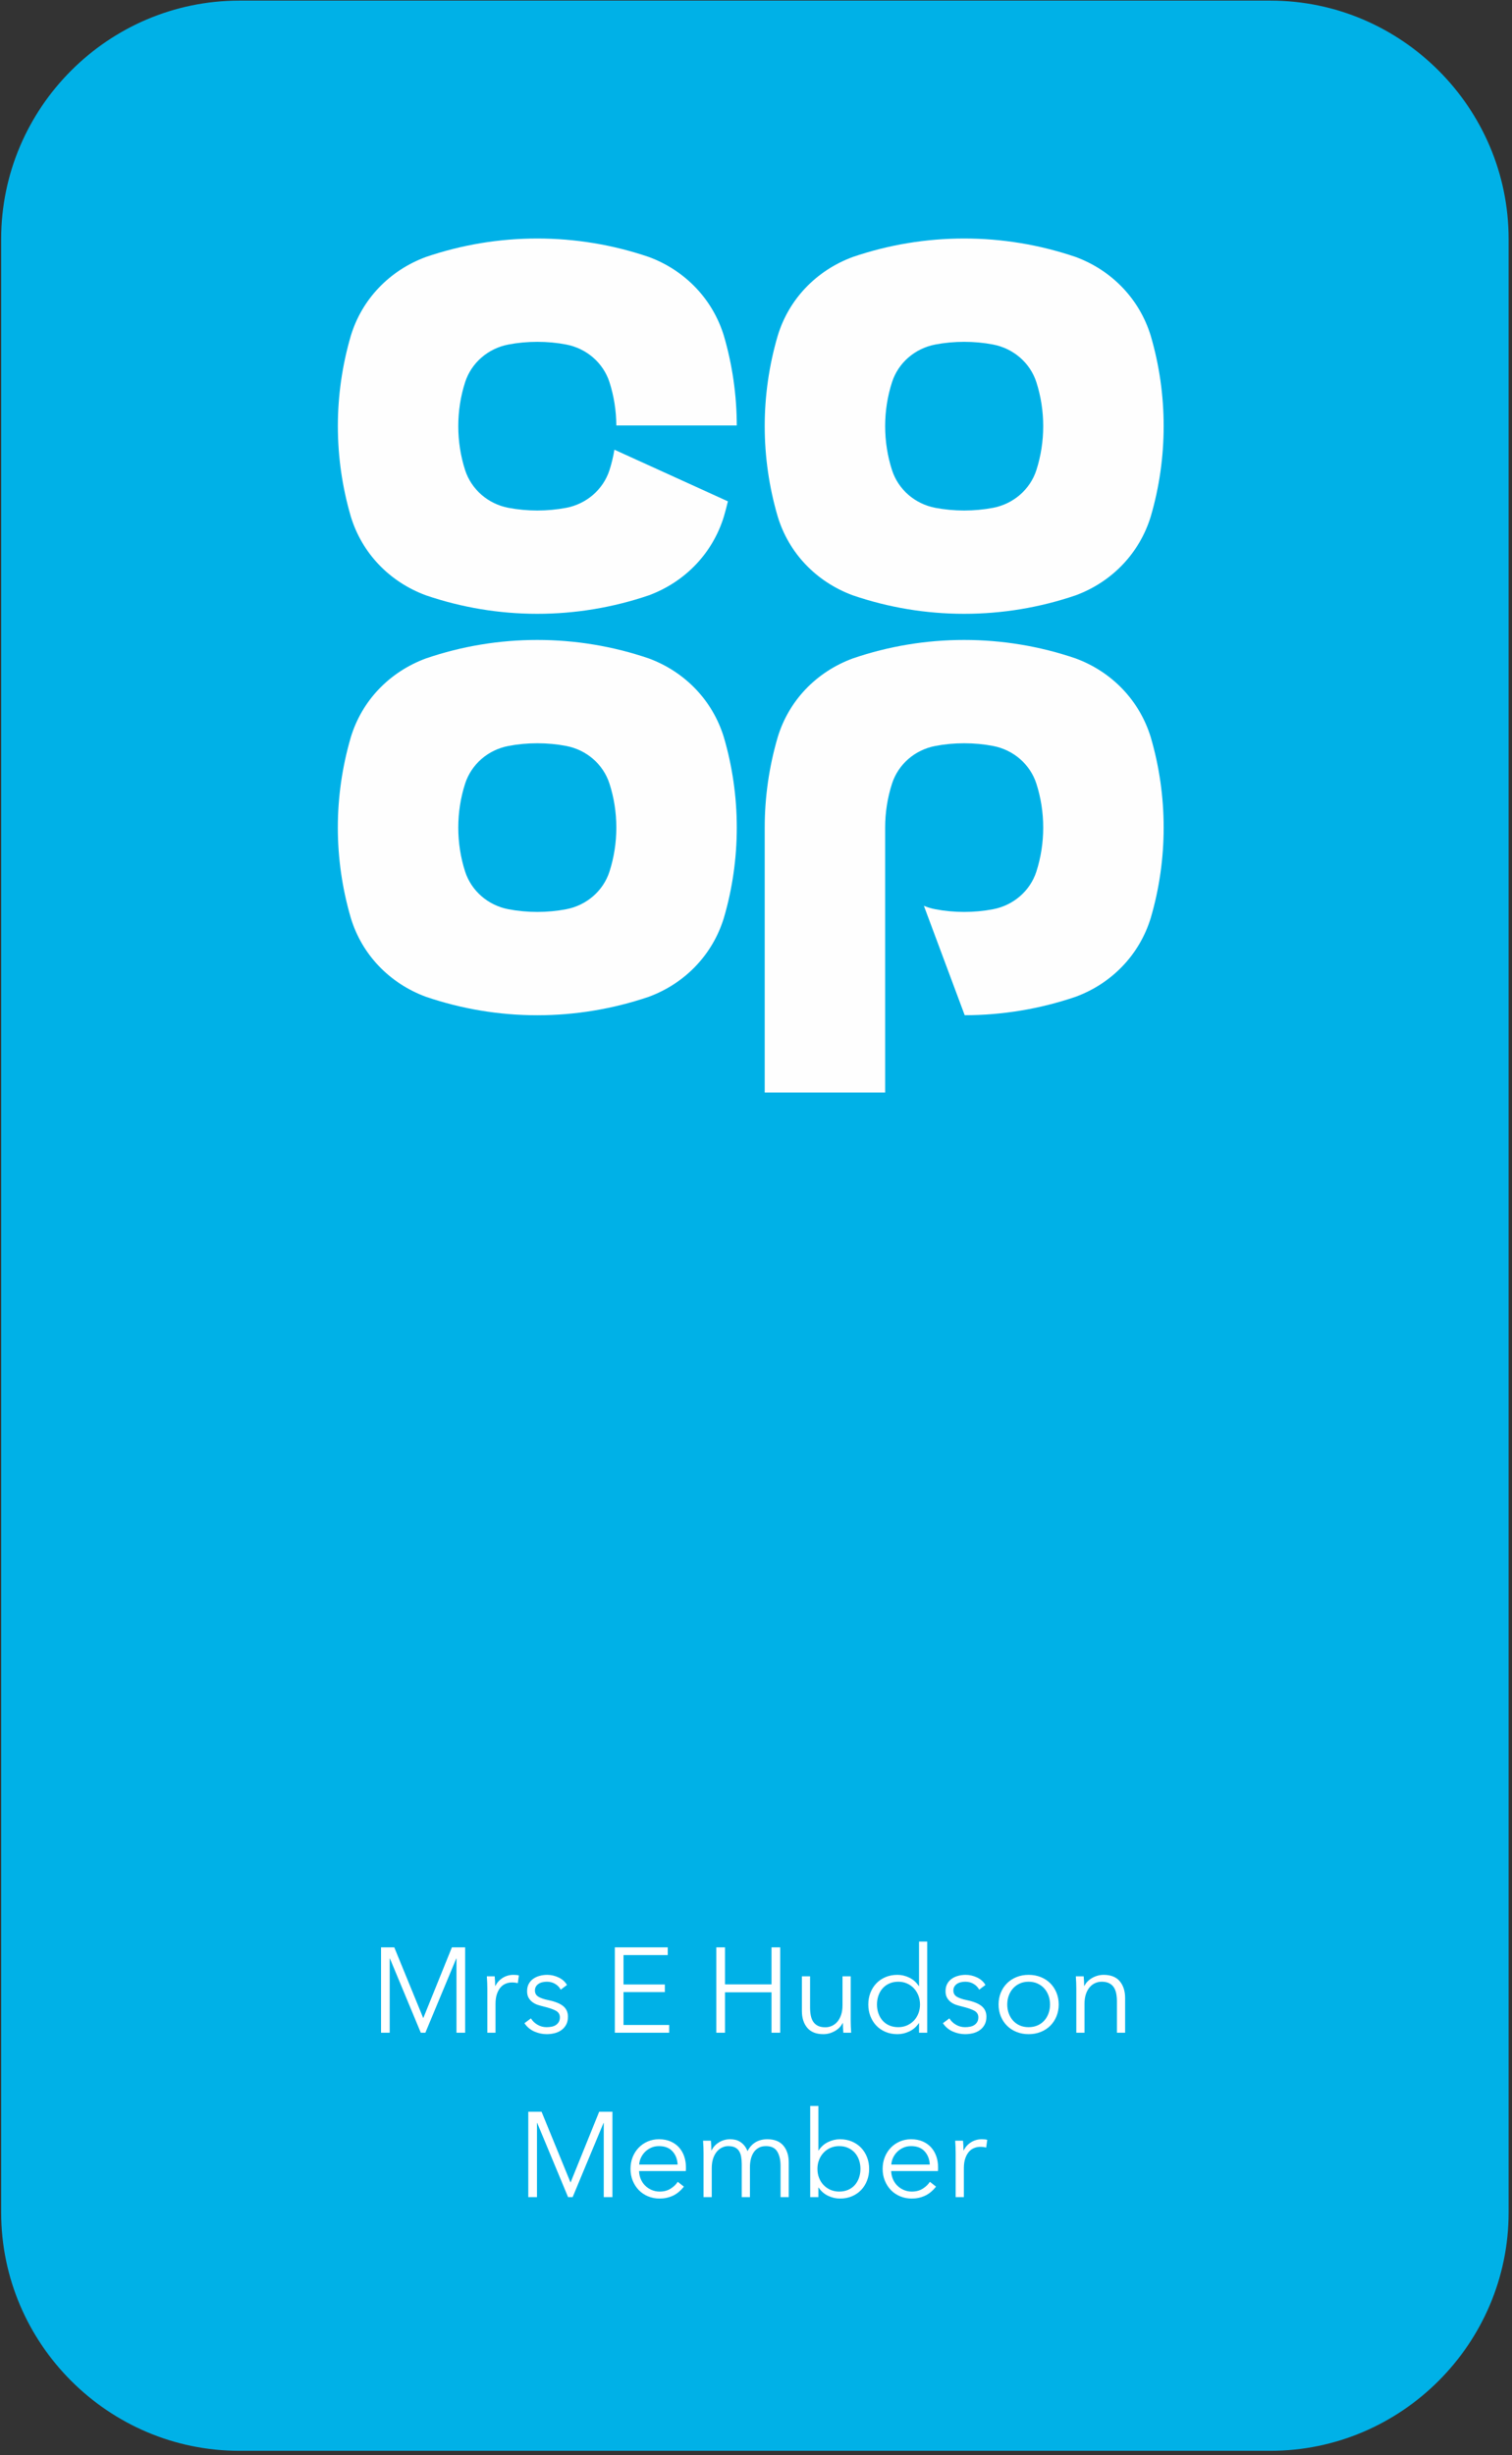
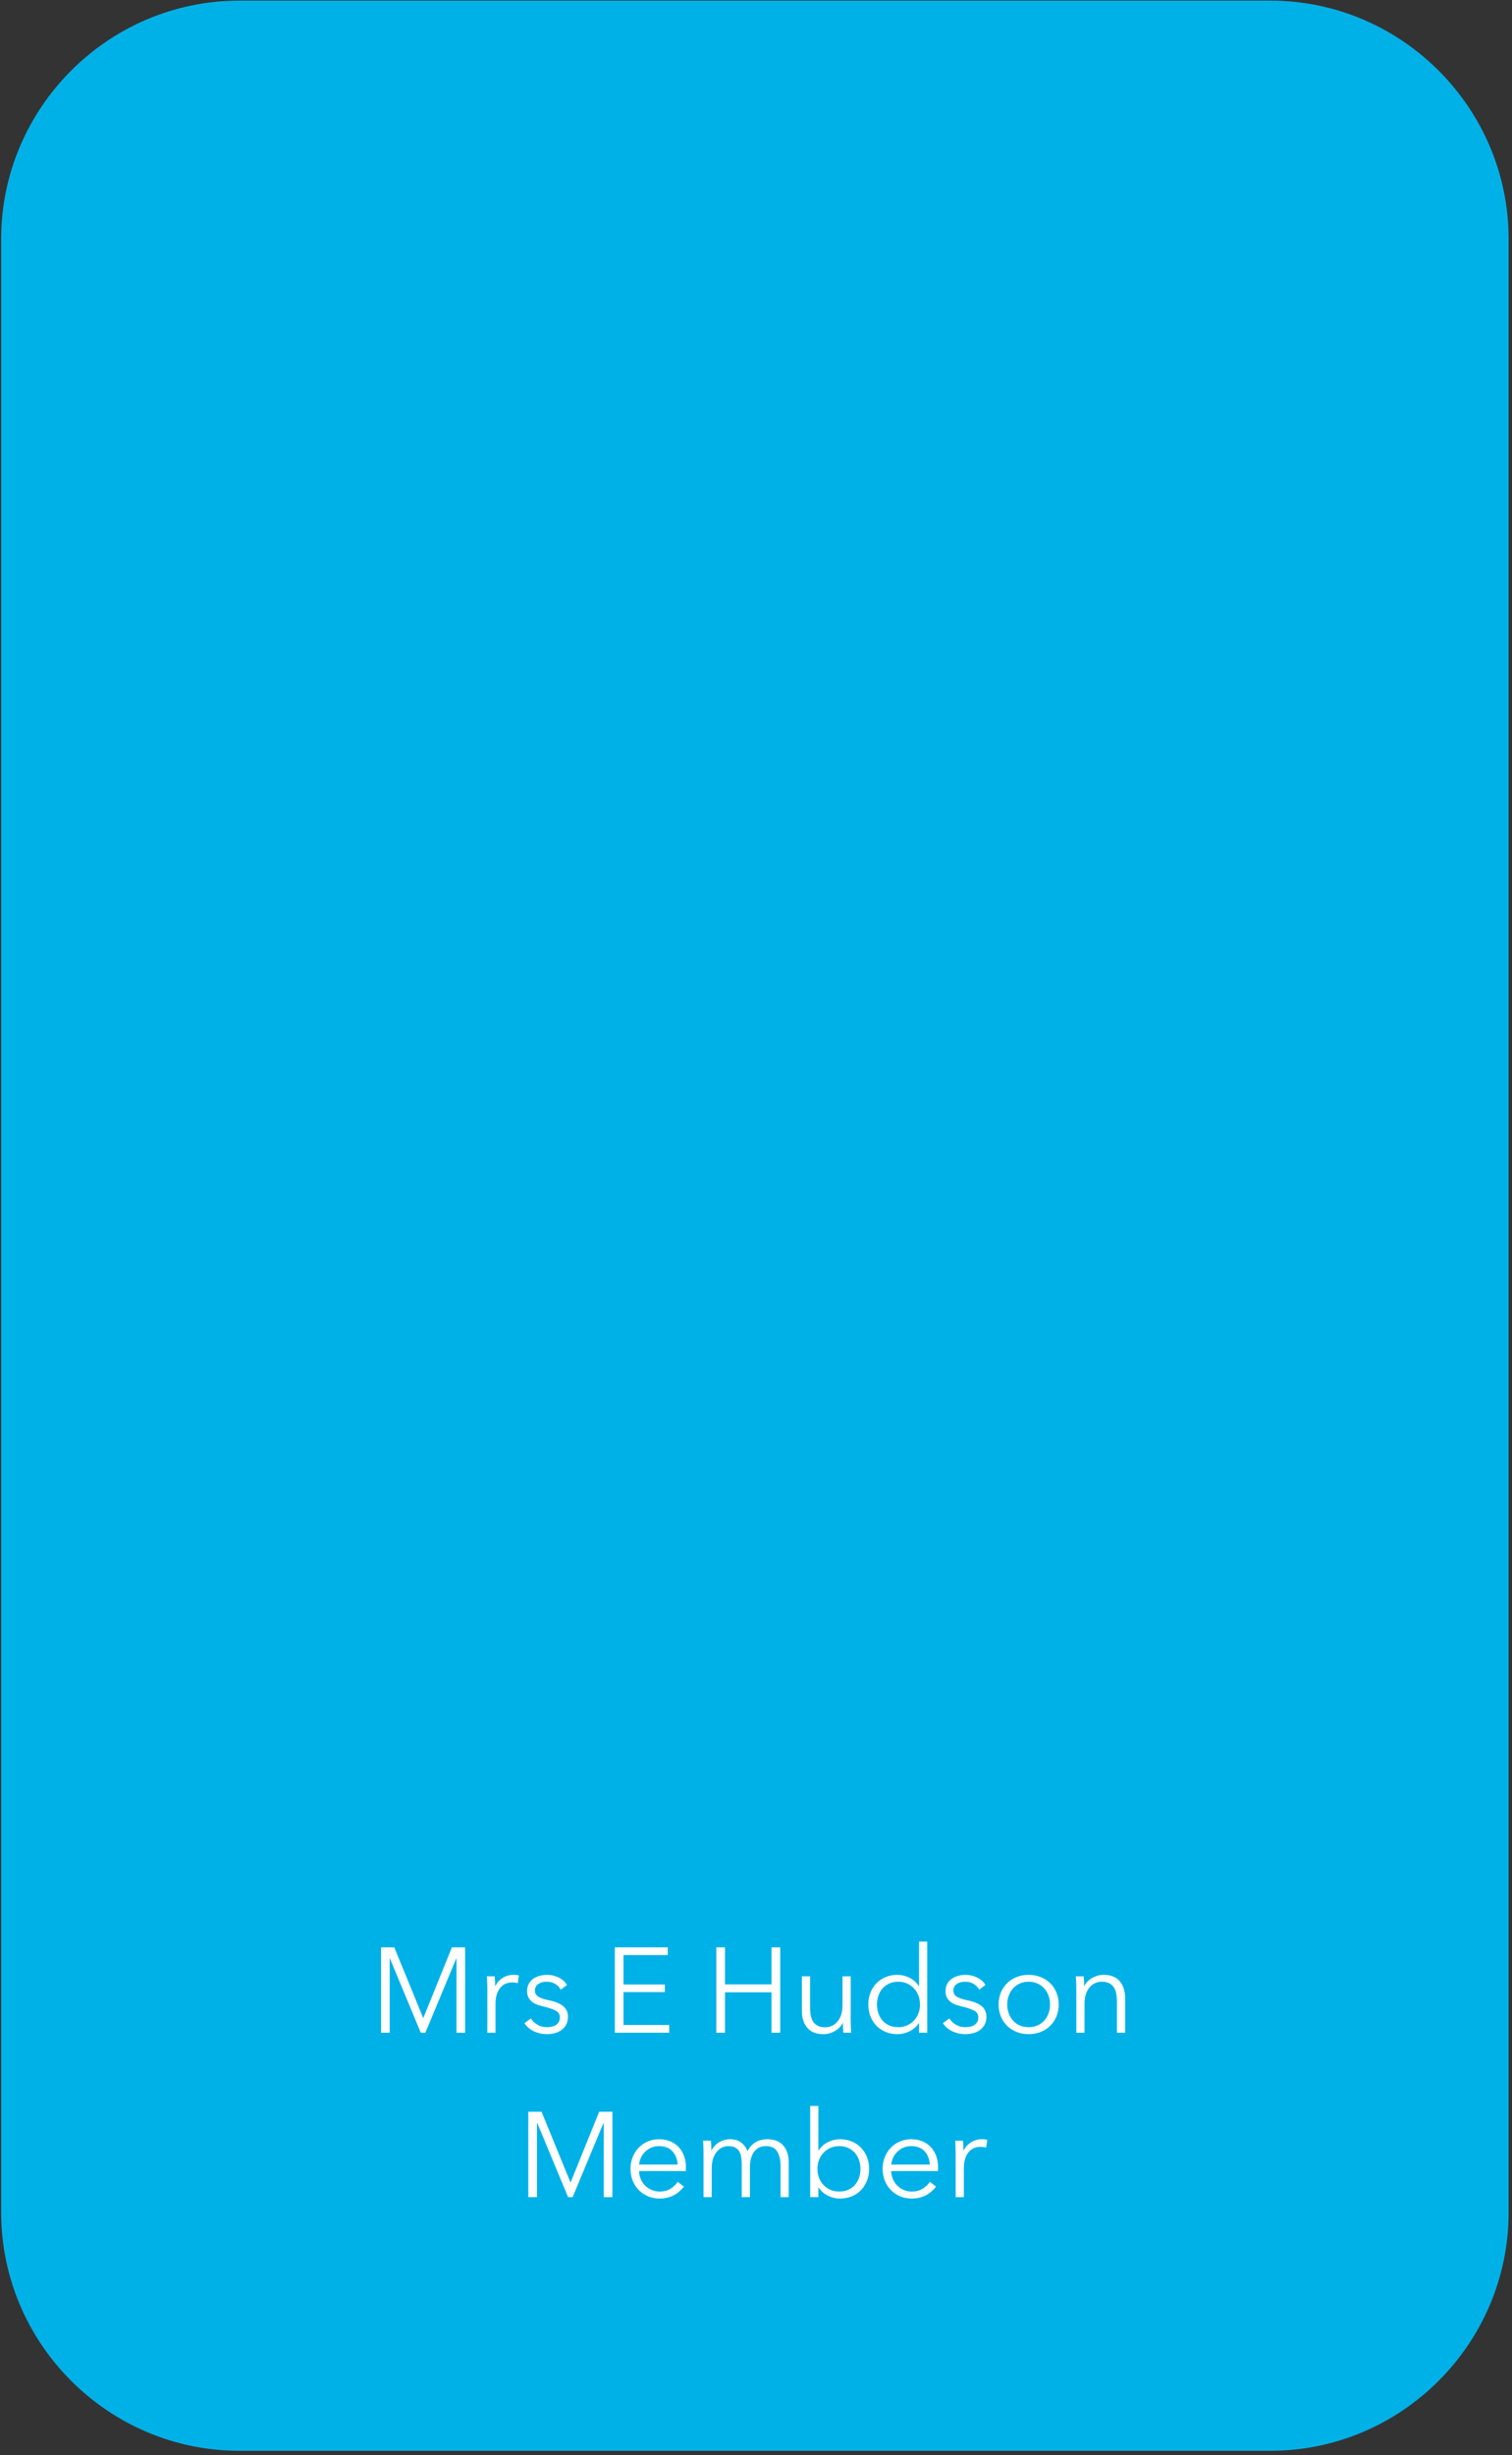
<svg xmlns="http://www.w3.org/2000/svg" width="138px" height="224px" viewBox="0 0 138 224" version="1.1">
  <rect x="0" y="0" width="138" height="224" fill="#333333" stroke="none" />
  <title>Plastic blue card</title>
  <desc>Created with Sketch.</desc>
  <defs />
  <g id="Page-1" stroke="none" stroke-width="1" fill="none" fill-rule="evenodd">
    <g id="Plastic-blue-card">
      <g id="Plastic-blue-Co-op-card">
        <path d="M115.956,223.62 L21.841,223.62 C9.887,223.62 0.106,213.834 0.106,201.874 L0.106,21.803 C0.106,9.843 9.887,0.057 21.841,0.057 L115.956,0.057 C127.911,0.057 137.692,9.843 137.692,21.803 L137.692,201.874 C137.692,213.834 127.911,223.62 115.956,223.62" id="Fill-2" fill="#00B1E7" />
-         <path d="M70.982,67.261 C70.194,69.951 69.794,72.724 69.794,75.512 L69.794,99.683 L80.788,99.683 L80.788,75.512 C80.788,74.136 80.999,72.786 81.417,71.495 C81.987,69.737 83.498,68.422 85.361,68.065 C86.216,67.9 87.104,67.818 88.001,67.818 C88.9,67.818 89.787,67.9 90.641,68.065 C92.503,68.422 94.015,69.735 94.587,71.495 C95.003,72.789 95.213,74.139 95.213,75.514 C95.213,76.885 95.003,78.237 94.587,79.533 C94.015,81.29 92.503,82.604 90.641,82.961 C89.778,83.126 88.891,83.208 88.001,83.208 C87.114,83.208 86.225,83.126 85.361,82.961 C85.002,82.893 84.654,82.787 84.322,82.649 L88.049,92.633 C91.496,92.628 94.905,92.062 98.171,90.95 C101.504,89.719 104.002,87.098 105.027,83.762 C105.809,81.096 106.207,78.317 106.207,75.509 C106.207,72.704 105.809,69.93 105.027,67.261 C104.002,63.927 101.504,61.307 98.173,60.075 C94.889,58.958 91.467,58.391 87.999,58.391 C84.531,58.391 81.11,58.958 77.837,60.075 C74.493,61.309 71.995,63.929 70.982,67.261 M56.252,38.819 L67.246,38.819 C67.239,36.038 66.844,33.285 66.068,30.634 C65.043,27.3 62.545,24.68 59.215,23.446 C55.928,22.329 52.503,21.762 49.039,21.762 C45.574,21.762 42.154,22.329 38.876,23.446 C35.534,24.682 33.036,27.302 32.02,30.634 C31.234,33.324 30.836,36.097 30.836,38.881 C30.836,41.668 31.234,44.444 32.02,47.133 C33.036,50.465 35.534,53.086 38.874,54.321 C42.156,55.438 45.579,56.006 49.039,56.006 C52.5,56.006 55.923,55.438 59.213,54.323 C62.545,53.088 65.043,50.467 66.068,47.133 C66.201,46.678 66.324,46.211 66.436,45.744 L56.076,41.032 C55.971,41.668 55.822,42.293 55.625,42.904 C55.053,44.661 53.542,45.975 51.681,46.335 C50.817,46.497 49.93,46.582 49.042,46.582 C48.152,46.582 47.265,46.497 46.4,46.335 C44.538,45.975 43.029,44.661 42.454,42.904 C42.038,41.613 41.827,40.261 41.827,38.883 C41.827,37.507 42.038,36.157 42.454,34.866 C43.026,33.108 44.538,31.793 46.4,31.436 C47.255,31.271 48.145,31.189 49.042,31.189 C49.938,31.189 50.827,31.271 51.681,31.436 C53.542,31.793 55.053,33.108 55.625,34.866 C56.034,36.139 56.243,37.468 56.252,38.819 M56.252,75.512 C56.252,76.885 56.042,78.237 55.625,79.533 C55.053,81.29 53.542,82.604 51.681,82.961 C50.817,83.126 49.93,83.208 49.042,83.208 C48.152,83.208 47.265,83.126 46.4,82.961 C44.538,82.604 43.029,81.29 42.454,79.533 C42.038,78.242 41.827,76.89 41.827,75.512 C41.827,74.136 42.038,72.786 42.454,71.495 C43.026,69.735 44.538,68.422 46.4,68.065 C47.255,67.9 48.145,67.818 49.042,67.818 C49.938,67.818 50.827,67.9 51.681,68.065 C53.542,68.422 55.053,69.735 55.625,71.495 C56.042,72.789 56.252,74.139 56.252,75.512 M66.065,83.762 C66.848,81.096 67.246,78.317 67.246,75.509 C67.246,72.706 66.848,69.932 66.065,67.263 C65.041,63.929 62.543,61.309 59.213,60.075 C55.928,58.958 52.503,58.391 49.039,58.391 C45.572,58.391 42.152,58.958 38.876,60.075 C35.534,61.311 33.034,63.931 32.02,67.263 C31.234,69.953 30.833,72.726 30.833,75.509 C30.833,78.297 31.234,81.075 32.02,83.762 C33.034,87.095 35.534,89.715 38.874,90.95 C42.154,92.067 45.574,92.635 49.039,92.635 C52.5,92.635 55.923,92.067 59.21,90.952 C62.543,89.719 65.041,87.096 66.065,83.762 M95.213,38.885 C95.213,40.256 95.003,41.608 94.587,42.904 C94.015,44.661 92.503,45.975 90.641,46.335 C89.778,46.497 88.888,46.582 88.001,46.582 C87.114,46.582 86.225,46.497 85.361,46.335 C83.498,45.975 81.987,44.661 81.417,42.904 C80.999,41.613 80.788,40.261 80.788,38.885 C80.788,37.507 80.999,36.157 81.417,34.866 C81.987,33.108 83.498,31.793 85.361,31.436 C86.216,31.271 87.104,31.189 88.001,31.189 C88.9,31.189 89.787,31.271 90.641,31.436 C92.503,31.793 94.015,33.106 94.587,34.866 C95.003,36.16 95.213,37.512 95.213,38.885 M105.027,47.133 C105.809,44.467 106.207,41.688 106.207,38.881 C106.207,36.077 105.809,33.303 105.027,30.634 C104.004,27.3 101.504,24.68 98.173,23.446 C94.889,22.329 91.467,21.762 87.999,21.762 C84.531,21.762 81.113,22.329 77.837,23.446 C74.493,24.682 71.995,27.302 70.982,30.634 C70.194,33.324 69.794,36.097 69.794,38.881 C69.794,41.668 70.194,44.446 70.982,47.133 C71.995,50.465 74.493,53.086 77.837,54.321 C81.115,55.44 84.535,56.006 87.999,56.006 C91.462,56.006 94.884,55.44 98.171,54.323 C101.504,53.09 104.004,50.467 105.027,47.133" id="Fill-4" fill="#FEFEFE" />
        <path d="M38.626,184.129 L38.637,184.129 L41.244,177.683 L42.454,177.683 L42.454,185.471 L41.662,185.471 L41.662,178.706 L41.64,178.706 L38.824,185.471 L38.406,185.471 L35.59,178.706 L35.568,178.706 L35.568,185.471 L34.776,185.471 L34.776,177.683 L35.986,177.683 L38.626,184.129 Z M44.478,181.456 C44.478,181.316 44.474,181.137 44.467,180.917 C44.459,180.697 44.448,180.499 44.434,180.323 L45.149,180.323 C45.163,180.462 45.174,180.616 45.182,180.785 C45.189,180.953 45.193,181.093 45.193,181.203 L45.215,181.203 C45.361,180.902 45.581,180.658 45.875,180.471 C46.168,180.284 46.498,180.191 46.865,180.191 C46.96,180.191 47.046,180.194 47.123,180.202 C47.2,180.209 47.279,180.224 47.36,180.246 L47.261,180.95 C47.217,180.935 47.143,180.92 47.041,180.906 C46.938,180.891 46.835,180.884 46.733,180.884 C46.535,180.884 46.344,180.92 46.161,180.994 C45.977,181.067 45.818,181.182 45.682,181.34 C45.547,181.498 45.437,181.699 45.352,181.945 C45.268,182.191 45.226,182.486 45.226,182.831 L45.226,185.471 L44.478,185.471 L44.478,181.456 Z M51.177,181.544 C51.067,181.331 50.9,181.157 50.676,181.021 C50.453,180.885 50.198,180.818 49.912,180.818 C49.78,180.818 49.648,180.832 49.516,180.862 C49.384,180.891 49.266,180.939 49.164,181.005 C49.061,181.071 48.979,181.155 48.916,181.258 C48.854,181.36 48.823,181.481 48.823,181.621 C48.823,181.863 48.922,182.048 49.12,182.176 C49.318,182.304 49.629,182.413 50.055,182.501 C50.663,182.625 51.113,182.807 51.402,183.045 C51.692,183.283 51.837,183.604 51.837,184.008 C51.837,184.301 51.78,184.548 51.666,184.75 C51.553,184.952 51.404,185.117 51.221,185.245 C51.037,185.373 50.83,185.465 50.599,185.52 C50.368,185.575 50.135,185.603 49.901,185.603 C49.512,185.603 49.134,185.522 48.768,185.361 C48.401,185.199 48.1,184.946 47.866,184.602 L48.46,184.162 C48.592,184.389 48.786,184.58 49.043,184.734 C49.299,184.888 49.582,184.965 49.89,184.965 C50.051,184.965 50.205,184.95 50.352,184.921 C50.498,184.891 50.627,184.84 50.737,184.767 C50.847,184.693 50.935,184.6 51.001,184.486 C51.067,184.372 51.1,184.231 51.1,184.063 C51.1,183.791 50.97,183.588 50.709,183.452 C50.449,183.316 50.073,183.19 49.582,183.073 C49.428,183.036 49.265,182.99 49.092,182.935 C48.92,182.88 48.76,182.799 48.614,182.693 C48.467,182.587 48.346,182.453 48.251,182.292 C48.155,182.13 48.108,181.929 48.108,181.687 C48.108,181.423 48.159,181.197 48.262,181.01 C48.364,180.823 48.502,180.669 48.674,180.548 C48.847,180.427 49.043,180.337 49.263,180.279 C49.483,180.22 49.71,180.191 49.945,180.191 C50.304,180.191 50.652,180.271 50.99,180.433 C51.327,180.594 51.58,180.821 51.749,181.115 L51.177,181.544 Z M56.908,184.767 L61.077,184.767 L61.077,185.471 L56.116,185.471 L56.116,177.683 L60.945,177.683 L60.945,178.387 L56.908,178.387 L56.908,181.071 L60.681,181.071 L60.681,181.764 L56.908,181.764 L56.908,184.767 Z M65.378,177.683 L66.17,177.683 L66.17,181.06 L70.416,181.06 L70.416,177.683 L71.208,177.683 L71.208,185.471 L70.416,185.471 L70.416,181.786 L66.17,181.786 L66.17,185.471 L65.378,185.471 L65.378,177.683 Z M76.972,185.471 C76.957,185.331 76.946,185.177 76.939,185.009 C76.931,184.84 76.928,184.701 76.928,184.591 L76.906,184.591 C76.759,184.891 76.521,185.135 76.191,185.322 C75.861,185.509 75.512,185.603 75.146,185.603 C74.493,185.603 74.004,185.408 73.677,185.02 C73.351,184.631 73.188,184.118 73.188,183.48 L73.188,180.323 L73.936,180.323 L73.936,183.172 C73.936,183.443 73.958,183.689 74.002,183.909 C74.046,184.129 74.121,184.317 74.227,184.475 C74.334,184.633 74.477,184.756 74.656,184.844 C74.836,184.932 75.061,184.976 75.333,184.976 C75.531,184.976 75.723,184.935 75.91,184.855 C76.097,184.774 76.264,184.651 76.411,184.486 C76.557,184.321 76.675,184.112 76.763,183.859 C76.851,183.606 76.895,183.307 76.895,182.963 L76.895,180.323 L77.643,180.323 L77.643,184.338 C77.643,184.477 77.646,184.657 77.654,184.877 C77.661,185.097 77.672,185.295 77.687,185.471 L76.972,185.471 Z M83.858,184.602 C83.638,184.932 83.352,185.181 83,185.35 C82.648,185.518 82.285,185.603 81.911,185.603 C81.507,185.603 81.143,185.533 80.816,185.394 C80.49,185.254 80.211,185.064 79.98,184.822 C79.749,184.58 79.57,184.294 79.441,183.964 C79.313,183.634 79.249,183.278 79.249,182.897 C79.249,182.515 79.313,182.16 79.441,181.83 C79.57,181.5 79.749,181.214 79.98,180.972 C80.211,180.73 80.49,180.539 80.816,180.4 C81.143,180.26 81.507,180.191 81.911,180.191 C82.285,180.191 82.648,180.277 83,180.449 C83.352,180.621 83.638,180.876 83.858,181.214 L83.88,181.214 L83.88,177.155 L84.628,177.155 L84.628,185.471 L83.88,185.471 L83.88,184.602 L83.858,184.602 Z M80.041,182.897 C80.041,183.183 80.085,183.452 80.173,183.705 C80.261,183.958 80.387,184.178 80.552,184.365 C80.717,184.552 80.921,184.699 81.163,184.805 C81.405,184.911 81.68,184.965 81.988,184.965 C82.274,184.965 82.538,184.911 82.78,184.805 C83.022,184.699 83.231,184.554 83.407,184.371 C83.583,184.187 83.72,183.969 83.819,183.716 C83.918,183.463 83.968,183.19 83.968,182.897 C83.968,182.603 83.918,182.33 83.819,182.077 C83.72,181.824 83.583,181.604 83.407,181.417 C83.231,181.23 83.022,181.083 82.78,180.977 C82.538,180.871 82.274,180.818 81.988,180.818 C81.68,180.818 81.405,180.873 81.163,180.983 C80.921,181.093 80.717,181.241 80.552,181.428 C80.387,181.615 80.261,181.835 80.173,182.088 C80.085,182.341 80.041,182.611 80.041,182.897 Z M89.369,181.544 C89.259,181.331 89.092,181.157 88.868,181.021 C88.645,180.885 88.39,180.818 88.104,180.818 C87.972,180.818 87.84,180.832 87.708,180.862 C87.576,180.891 87.458,180.939 87.356,181.005 C87.253,181.071 87.171,181.155 87.108,181.258 C87.046,181.36 87.015,181.481 87.015,181.621 C87.015,181.863 87.114,182.048 87.312,182.176 C87.51,182.304 87.821,182.413 88.247,182.501 C88.855,182.625 89.305,182.807 89.594,183.045 C89.884,183.283 90.029,183.604 90.029,184.008 C90.029,184.301 89.972,184.548 89.858,184.75 C89.745,184.952 89.596,185.117 89.413,185.245 C89.229,185.373 89.022,185.465 88.791,185.52 C88.56,185.575 88.327,185.603 88.093,185.603 C87.704,185.603 87.326,185.522 86.96,185.361 C86.593,185.199 86.292,184.946 86.058,184.602 L86.652,184.162 C86.784,184.389 86.978,184.58 87.235,184.734 C87.491,184.888 87.774,184.965 88.082,184.965 C88.243,184.965 88.397,184.95 88.544,184.921 C88.69,184.891 88.819,184.84 88.929,184.767 C89.039,184.693 89.127,184.6 89.193,184.486 C89.259,184.372 89.292,184.231 89.292,184.063 C89.292,183.791 89.162,183.588 88.901,183.452 C88.641,183.316 88.265,183.19 87.774,183.073 C87.62,183.036 87.457,182.99 87.284,182.935 C87.112,182.88 86.952,182.799 86.806,182.693 C86.659,182.587 86.538,182.453 86.443,182.292 C86.347,182.13 86.3,181.929 86.3,181.687 C86.3,181.423 86.351,181.197 86.454,181.01 C86.556,180.823 86.694,180.669 86.866,180.548 C87.039,180.427 87.235,180.337 87.455,180.279 C87.675,180.22 87.902,180.191 88.137,180.191 C88.496,180.191 88.844,180.271 89.182,180.433 C89.519,180.594 89.772,180.821 89.941,181.115 L89.369,181.544 Z M96.629,182.897 C96.629,183.285 96.561,183.645 96.425,183.975 C96.29,184.305 96.101,184.591 95.859,184.833 C95.617,185.075 95.327,185.263 94.99,185.399 C94.652,185.535 94.282,185.603 93.879,185.603 C93.483,185.603 93.116,185.535 92.779,185.399 C92.441,185.263 92.152,185.075 91.91,184.833 C91.668,184.591 91.479,184.305 91.343,183.975 C91.208,183.645 91.14,183.285 91.14,182.897 C91.14,182.508 91.208,182.149 91.343,181.819 C91.479,181.489 91.668,181.203 91.91,180.961 C92.152,180.719 92.441,180.53 92.779,180.394 C93.116,180.258 93.483,180.191 93.879,180.191 C94.282,180.191 94.652,180.258 94.99,180.394 C95.327,180.53 95.617,180.719 95.859,180.961 C96.101,181.203 96.29,181.489 96.425,181.819 C96.561,182.149 96.629,182.508 96.629,182.897 Z M95.837,182.897 C95.837,182.611 95.791,182.341 95.699,182.088 C95.608,181.835 95.477,181.615 95.309,181.428 C95.14,181.241 94.935,181.093 94.693,180.983 C94.451,180.873 94.179,180.818 93.879,180.818 C93.578,180.818 93.309,180.873 93.07,180.983 C92.832,181.093 92.628,181.241 92.46,181.428 C92.291,181.615 92.161,181.835 92.069,182.088 C91.978,182.341 91.932,182.611 91.932,182.897 C91.932,183.183 91.978,183.452 92.069,183.705 C92.161,183.958 92.291,184.178 92.46,184.365 C92.628,184.552 92.832,184.699 93.07,184.805 C93.309,184.911 93.578,184.965 93.879,184.965 C94.179,184.965 94.451,184.911 94.693,184.805 C94.935,184.699 95.14,184.552 95.309,184.365 C95.477,184.178 95.608,183.958 95.699,183.705 C95.791,183.452 95.837,183.183 95.837,182.897 Z M98.906,180.323 C98.92,180.462 98.931,180.616 98.939,180.785 C98.946,180.953 98.95,181.093 98.95,181.203 L98.972,181.203 C99.118,180.902 99.357,180.658 99.687,180.471 C100.017,180.284 100.365,180.191 100.732,180.191 C101.384,180.191 101.874,180.385 102.2,180.774 C102.527,181.162 102.69,181.676 102.69,182.314 L102.69,185.471 L101.942,185.471 L101.942,182.622 C101.942,182.35 101.92,182.105 101.876,181.885 C101.832,181.665 101.757,181.476 101.65,181.318 C101.544,181.16 101.401,181.038 101.221,180.95 C101.042,180.862 100.816,180.818 100.545,180.818 C100.347,180.818 100.154,180.858 99.967,180.939 C99.78,181.019 99.613,181.142 99.467,181.307 C99.32,181.472 99.203,181.681 99.115,181.934 C99.027,182.187 98.983,182.486 98.983,182.831 L98.983,185.471 L98.235,185.471 L98.235,181.456 C98.235,181.316 98.231,181.137 98.224,180.917 C98.216,180.697 98.205,180.499 98.191,180.323 L98.906,180.323 Z M52.068,199.129 L52.079,199.129 L54.686,192.683 L55.896,192.683 L55.896,200.471 L55.104,200.471 L55.104,193.706 L55.082,193.706 L52.266,200.471 L51.848,200.471 L49.032,193.706 L49.01,193.706 L49.01,200.471 L48.218,200.471 L48.218,192.683 L49.428,192.683 L52.068,199.129 Z M61.847,197.501 C61.825,197.017 61.669,196.615 61.379,196.296 C61.09,195.977 60.677,195.818 60.142,195.818 C59.892,195.818 59.661,195.863 59.449,195.955 C59.236,196.047 59.049,196.171 58.888,196.329 C58.726,196.487 58.598,196.666 58.503,196.868 C58.407,197.07 58.352,197.281 58.338,197.501 L61.847,197.501 Z M62.606,197.743 L62.606,197.908 C62.606,197.966 62.602,198.029 62.595,198.095 L58.327,198.095 C58.334,198.351 58.385,198.593 58.481,198.821 C58.576,199.048 58.708,199.246 58.877,199.415 C59.045,199.583 59.243,199.717 59.471,199.816 C59.698,199.915 59.944,199.965 60.208,199.965 C60.596,199.965 60.932,199.875 61.214,199.695 C61.497,199.515 61.711,199.308 61.858,199.074 L62.419,199.514 C62.111,199.902 61.772,200.181 61.401,200.35 C61.031,200.518 60.633,200.603 60.208,200.603 C59.826,200.603 59.473,200.535 59.146,200.399 C58.82,200.263 58.539,200.075 58.305,199.833 C58.07,199.591 57.885,199.305 57.749,198.975 C57.614,198.645 57.546,198.285 57.546,197.897 C57.546,197.508 57.612,197.149 57.744,196.819 C57.876,196.489 58.059,196.203 58.294,195.961 C58.528,195.719 58.803,195.53 59.119,195.394 C59.434,195.258 59.775,195.191 60.142,195.191 C60.545,195.191 60.901,195.258 61.209,195.394 C61.517,195.53 61.773,195.713 61.979,195.944 C62.184,196.175 62.34,196.445 62.446,196.753 C62.553,197.061 62.606,197.391 62.606,197.743 Z M64.949,196.203 C65.095,195.902 65.321,195.658 65.625,195.471 C65.93,195.284 66.269,195.191 66.643,195.191 C66.782,195.191 66.927,195.205 67.077,195.235 C67.228,195.264 67.374,195.321 67.517,195.405 C67.66,195.489 67.792,195.601 67.913,195.741 C68.034,195.88 68.139,196.06 68.227,196.28 C68.403,195.928 68.643,195.658 68.947,195.471 C69.252,195.284 69.613,195.191 70.031,195.191 C70.683,195.191 71.173,195.385 71.499,195.774 C71.826,196.162 71.989,196.676 71.989,197.314 L71.989,200.471 L71.241,200.471 L71.241,197.622 C71.241,197.079 71.14,196.643 70.938,196.313 C70.737,195.983 70.394,195.818 69.91,195.818 C69.638,195.818 69.409,195.873 69.222,195.983 C69.035,196.093 68.885,196.237 68.771,196.417 C68.658,196.597 68.575,196.8 68.524,197.028 C68.472,197.255 68.447,197.49 68.447,197.732 L68.447,200.471 L67.699,200.471 L67.699,197.468 C67.699,197.218 67.68,196.991 67.644,196.786 C67.607,196.58 67.543,196.406 67.451,196.263 C67.36,196.12 67.233,196.01 67.072,195.933 C66.91,195.856 66.705,195.818 66.456,195.818 C66.28,195.818 66.102,195.858 65.922,195.939 C65.743,196.019 65.581,196.142 65.438,196.307 C65.295,196.472 65.18,196.681 65.092,196.934 C65.004,197.187 64.96,197.486 64.96,197.831 L64.96,200.471 L64.212,200.471 L64.212,196.456 C64.212,196.316 64.208,196.137 64.201,195.917 C64.193,195.697 64.182,195.499 64.168,195.323 L64.883,195.323 C64.897,195.462 64.908,195.616 64.916,195.785 C64.923,195.953 64.927,196.093 64.927,196.203 L64.949,196.203 Z M74.695,199.602 L74.695,200.471 L73.947,200.471 L73.947,192.155 L74.695,192.155 L74.695,196.214 L74.717,196.214 C74.937,195.876 75.223,195.621 75.575,195.449 C75.927,195.277 76.29,195.191 76.664,195.191 C77.067,195.191 77.432,195.26 77.758,195.4 C78.085,195.539 78.363,195.73 78.594,195.972 C78.825,196.214 79.005,196.5 79.133,196.83 C79.262,197.16 79.326,197.515 79.326,197.897 C79.326,198.278 79.262,198.634 79.133,198.964 C79.005,199.294 78.825,199.58 78.594,199.822 C78.363,200.064 78.085,200.254 77.758,200.394 C77.432,200.533 77.067,200.603 76.664,200.603 C76.29,200.603 75.927,200.518 75.575,200.35 C75.223,200.181 74.937,199.932 74.717,199.602 L74.695,199.602 Z M78.534,197.897 C78.534,197.611 78.49,197.341 78.402,197.088 C78.314,196.835 78.187,196.615 78.022,196.428 C77.857,196.241 77.654,196.093 77.412,195.983 C77.17,195.873 76.895,195.818 76.587,195.818 C76.301,195.818 76.037,195.871 75.795,195.977 C75.553,196.083 75.344,196.23 75.168,196.417 C74.992,196.604 74.854,196.824 74.755,197.077 C74.656,197.33 74.607,197.603 74.607,197.897 C74.607,198.19 74.656,198.463 74.755,198.716 C74.854,198.969 74.992,199.187 75.168,199.371 C75.344,199.554 75.553,199.699 75.795,199.805 C76.037,199.911 76.301,199.965 76.587,199.965 C76.895,199.965 77.17,199.911 77.412,199.805 C77.654,199.699 77.857,199.552 78.022,199.365 C78.187,199.178 78.314,198.958 78.402,198.705 C78.49,198.452 78.534,198.183 78.534,197.897 Z M84.859,197.501 C84.837,197.017 84.681,196.615 84.391,196.296 C84.102,195.977 83.689,195.818 83.154,195.818 C82.904,195.818 82.673,195.863 82.461,195.955 C82.248,196.047 82.061,196.171 81.9,196.329 C81.738,196.487 81.61,196.666 81.515,196.868 C81.419,197.07 81.364,197.281 81.35,197.501 L84.859,197.501 Z M85.618,197.743 L85.618,197.908 C85.618,197.966 85.614,198.029 85.607,198.095 L81.339,198.095 C81.346,198.351 81.397,198.593 81.493,198.821 C81.588,199.048 81.72,199.246 81.889,199.415 C82.057,199.583 82.255,199.717 82.483,199.816 C82.71,199.915 82.956,199.965 83.22,199.965 C83.608,199.965 83.944,199.875 84.226,199.695 C84.509,199.515 84.723,199.308 84.87,199.074 L85.431,199.514 C85.123,199.902 84.784,200.181 84.413,200.35 C84.043,200.518 83.645,200.603 83.22,200.603 C82.838,200.603 82.485,200.535 82.158,200.399 C81.832,200.263 81.551,200.075 81.317,199.833 C81.082,199.591 80.897,199.305 80.761,198.975 C80.626,198.645 80.558,198.285 80.558,197.897 C80.558,197.508 80.624,197.149 80.756,196.819 C80.888,196.489 81.071,196.203 81.306,195.961 C81.54,195.719 81.815,195.53 82.131,195.394 C82.446,195.258 82.787,195.191 83.154,195.191 C83.557,195.191 83.913,195.258 84.221,195.394 C84.529,195.53 84.785,195.713 84.991,195.944 C85.196,196.175 85.352,196.445 85.458,196.753 C85.565,197.061 85.618,197.391 85.618,197.743 Z M87.224,196.456 C87.224,196.316 87.22,196.137 87.213,195.917 C87.205,195.697 87.194,195.499 87.18,195.323 L87.895,195.323 C87.909,195.462 87.92,195.616 87.928,195.785 C87.935,195.953 87.939,196.093 87.939,196.203 L87.961,196.203 C88.107,195.902 88.327,195.658 88.621,195.471 C88.914,195.284 89.244,195.191 89.611,195.191 C89.706,195.191 89.792,195.194 89.869,195.202 C89.946,195.209 90.025,195.224 90.106,195.246 L90.007,195.95 C89.963,195.935 89.889,195.92 89.787,195.906 C89.684,195.891 89.581,195.884 89.479,195.884 C89.281,195.884 89.09,195.92 88.907,195.994 C88.723,196.067 88.564,196.182 88.428,196.34 C88.293,196.498 88.183,196.699 88.098,196.945 C88.014,197.191 87.972,197.486 87.972,197.831 L87.972,200.471 L87.224,200.471 L87.224,196.456 Z" id="Mrs-E-Hudson-Member" fill="#FFFFFF" />
      </g>
    </g>
  </g>
</svg>